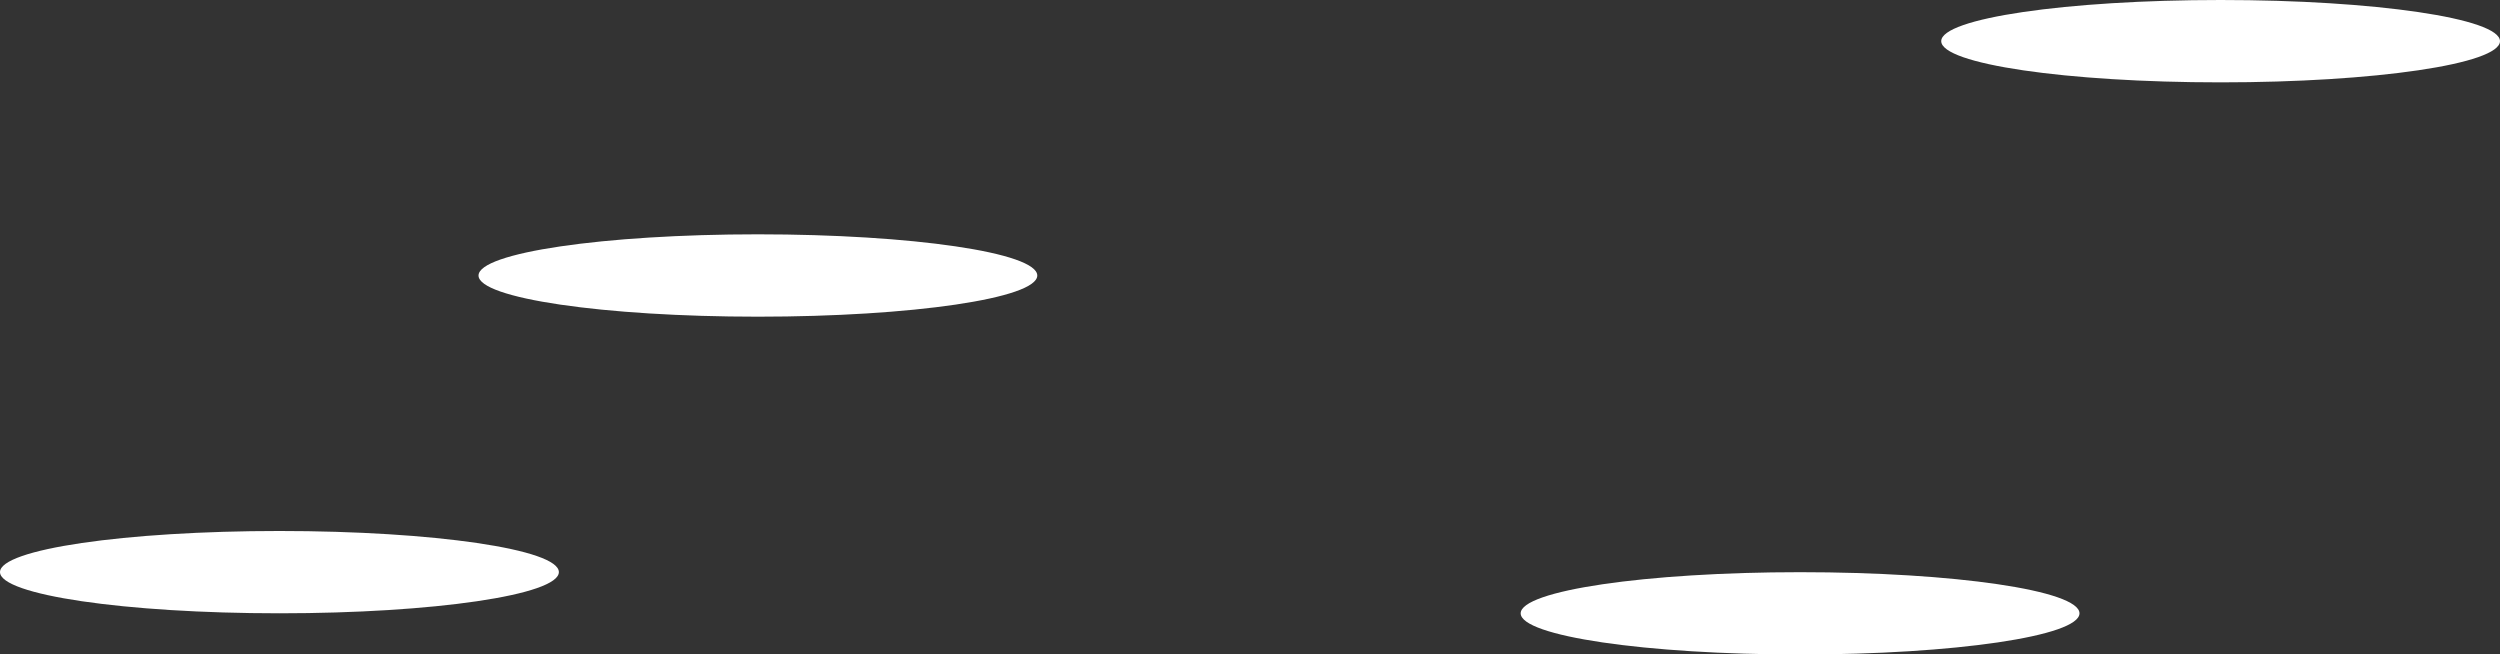
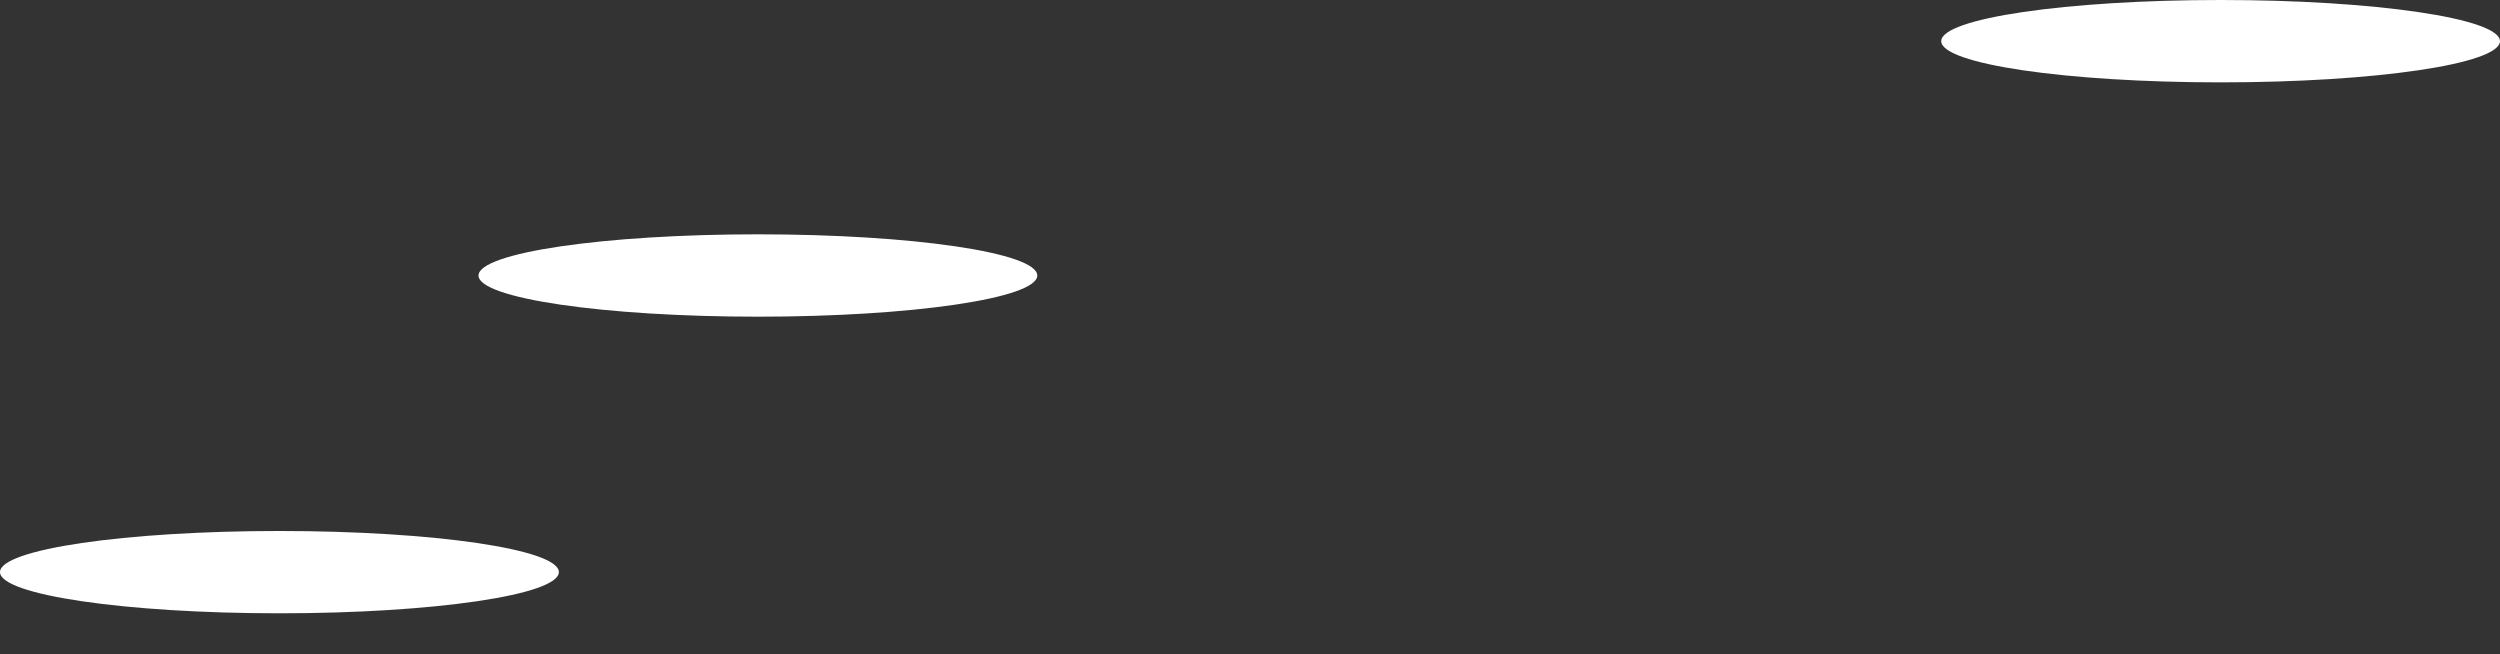
<svg xmlns="http://www.w3.org/2000/svg" width="177.385" height="46.436" viewBox="0 0 177.385 46.436">
  <rect x="0" y="0" width="177.385" height="46.436" fill="#333333" stroke="none" />
  <g transform="translate(-1694 -1670.782)">
    <path d="M39.654,13.889c0,1.617-8.88,2.924-19.831,2.924S0,15.505,0,13.889s8.872-2.916,19.823-2.916,19.831,1.3,19.831,2.916" transform="translate(1694 1697.485)" fill="#fff" />
    <path d="M46.581,6.96c0,1.612-8.872,2.92-19.823,2.92S6.935,8.573,6.935,6.96s8.872-2.924,19.823-2.924,19.823,1.3,19.823,2.924" transform="translate(1721.018 1683.372)" fill="#fff" />
    <path d="M73.322,2.92c0,1.617-8.872,2.924-19.823,2.924S33.676,4.537,33.676,2.92,42.548,0,53.5,0,73.322,1.308,73.322,2.92" transform="translate(1798.062 1670.782)" fill="#fff" />
-     <path d="M66.667,17.2c0,1.612-8.872,2.92-19.823,2.92S27.017,18.809,27.017,17.2s8.876-2.92,19.827-2.92,19.823,1.3,19.823,2.92" transform="translate(1774.881 1697.101)" fill="#fff" />
  </g>
</svg>